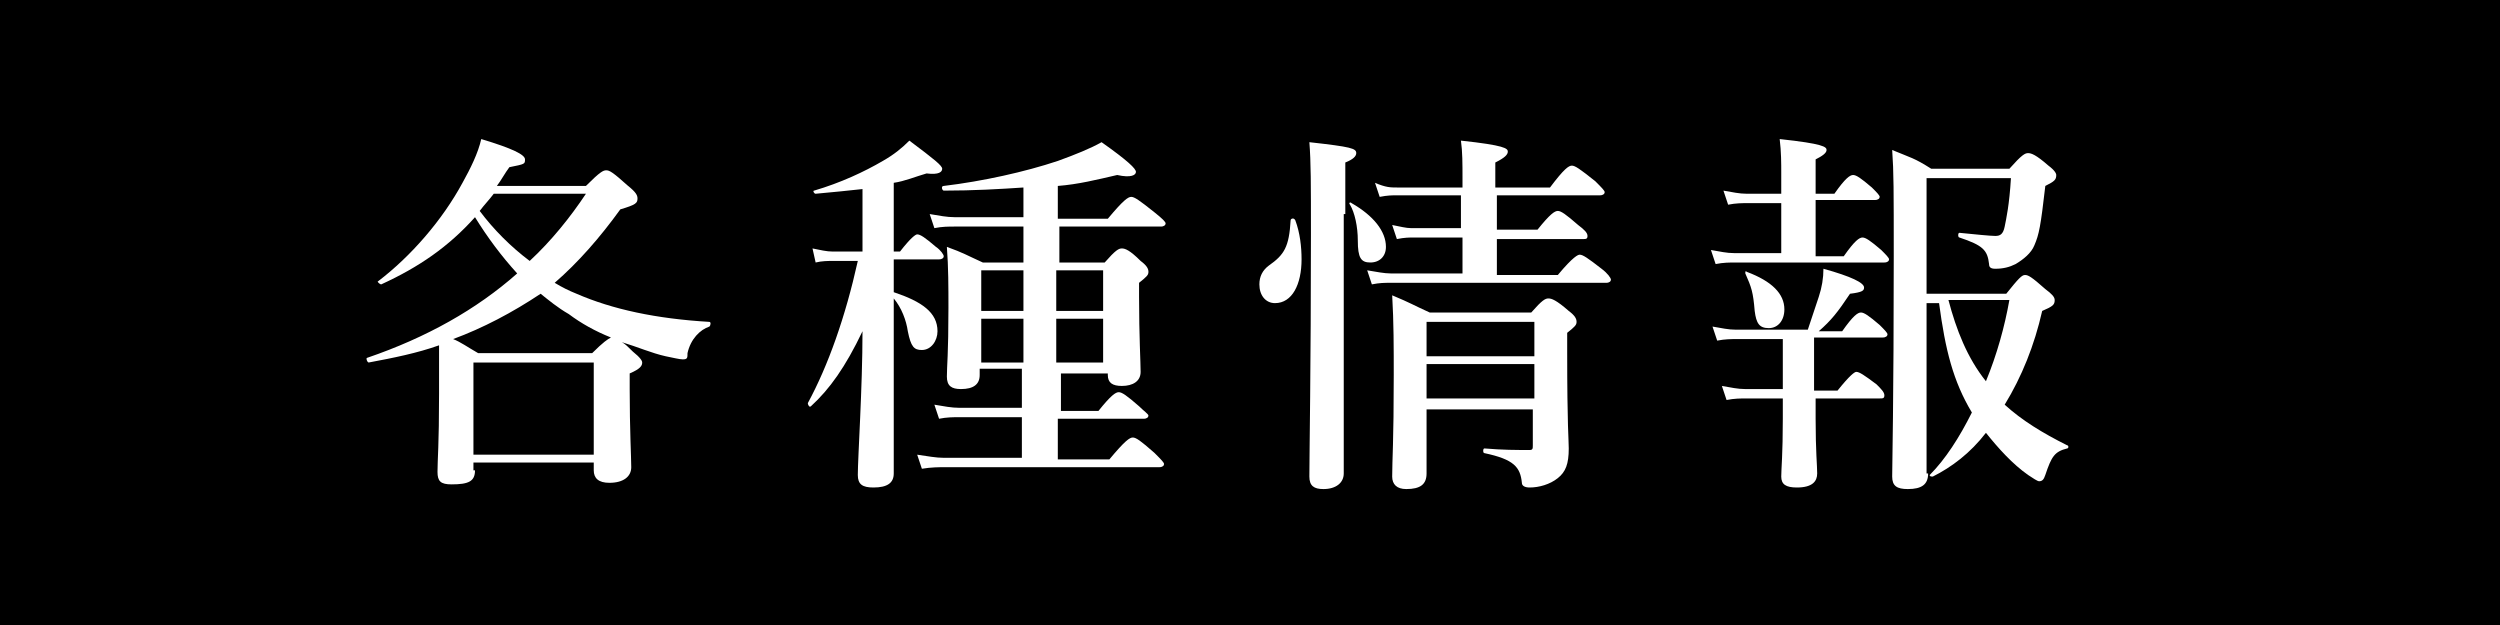
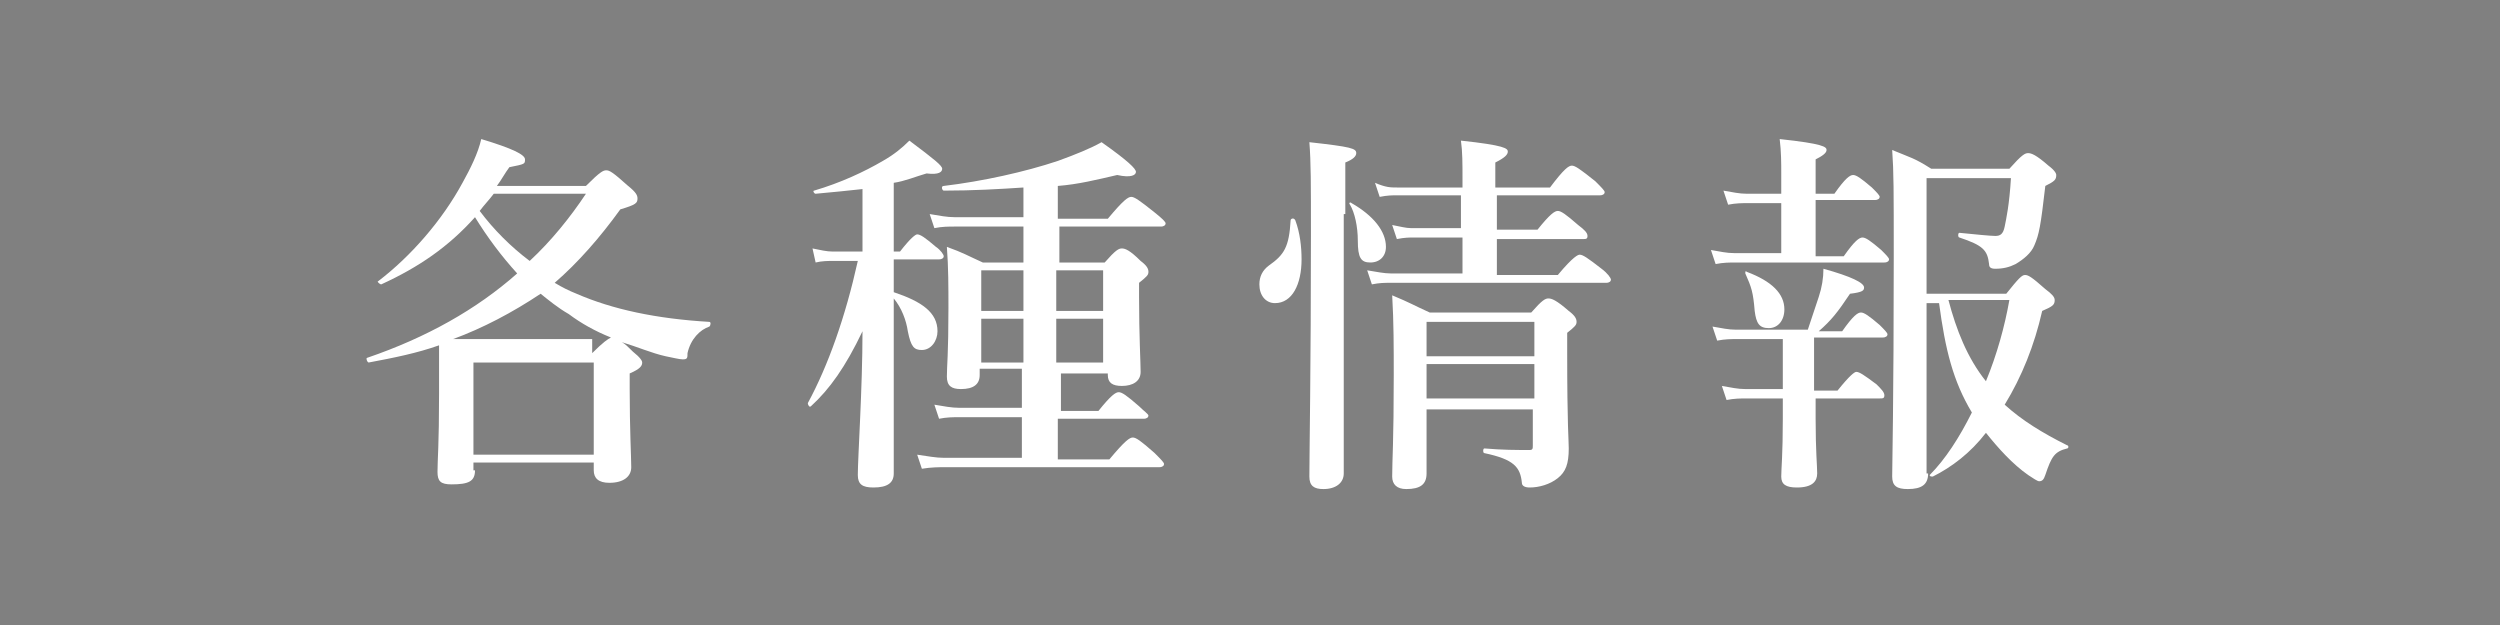
<svg xmlns="http://www.w3.org/2000/svg" version="1.1" id="レイヤー_1" x="0px" y="0px" viewBox="0 0 160 40" enable-background="new 0 0 160 40" xml:space="preserve">
  <rect x="0" y="0" width="160" height="40" fill="#808080" stroke="none" />
-   <rect stroke="#000000" stroke-miterlimit="10" width="160" height="40" />
  <g>
-     <path fill="#FFFFFF" d="M30.4,30.1c0,0.7-0.4,0.9-1.5,0.9c-0.7,0-0.9-0.2-0.9-0.8c0-0.8,0.1-1.7,0.1-5c0-1,0-2,0-3.1   c-1.4,0.5-2.9,0.8-4.5,1.1c-0.1,0-0.2-0.3-0.1-0.3c3.8-1.3,7-3.1,9.6-5.4c-1-1.1-1.9-2.3-2.7-3.6c-1.7,1.9-3.6,3.2-6,4.3   c-0.1,0-0.3-0.2-0.2-0.2c2.1-1.6,4.1-3.9,5.4-6.3c0.5-0.9,1-1.9,1.2-2.8c2,0.6,2.8,1,2.8,1.3c0,0.3,0,0.3-1,0.5   c-0.3,0.4-0.5,0.8-0.8,1.2h5.7c0.9-0.9,1.1-1,1.3-1c0.2,0,0.4,0.1,1.4,1c0.5,0.4,0.6,0.6,0.6,0.8c0,0.3-0.1,0.4-1.1,0.7   c-1.3,1.8-2.7,3.4-4.2,4.7c0.5,0.3,0.9,0.5,1.4,0.7c2.3,1,5.1,1.6,8.5,1.8c0.1,0,0.1,0.2,0,0.3c-0.6,0.2-1.2,0.8-1.4,1.7   C44,22.9,44,23,43.7,23c-0.2,0-0.6-0.1-1.1-0.2c-0.9-0.2-1.8-0.6-2.8-0.9c0.2,0.1,0.4,0.3,0.7,0.6c0.5,0.4,0.6,0.6,0.6,0.7   c0,0.2-0.1,0.4-0.8,0.7v1c0,2.6,0.1,4.4,0.1,5c0,0.6-0.5,1-1.4,1c-0.7,0-1-0.3-1-0.8v-0.5h-7.7V30.1z M37.9,22.6   c0.7-0.7,1-0.9,1.2-1c-1-0.4-1.9-0.9-2.7-1.5c-0.7-0.4-1.3-0.9-1.8-1.3C32.8,20,30.9,21,29,21.7c0.5,0.2,0.9,0.5,1.6,0.9H37.9z    M38,23.2h-7.7v5.9H38V23.2z M31.6,12.4c-0.3,0.4-0.6,0.7-0.9,1.1c0.9,1.2,2,2.3,3.2,3.2c1.4-1.3,2.6-2.8,3.6-4.3H31.6z" />
+     <path fill="#FFFFFF" d="M30.4,30.1c0,0.7-0.4,0.9-1.5,0.9c-0.7,0-0.9-0.2-0.9-0.8c0-0.8,0.1-1.7,0.1-5c0-1,0-2,0-3.1   c-1.4,0.5-2.9,0.8-4.5,1.1c-0.1,0-0.2-0.3-0.1-0.3c3.8-1.3,7-3.1,9.6-5.4c-1-1.1-1.9-2.3-2.7-3.6c-1.7,1.9-3.6,3.2-6,4.3   c-0.1,0-0.3-0.2-0.2-0.2c2.1-1.6,4.1-3.9,5.4-6.3c0.5-0.9,1-1.9,1.2-2.8c2,0.6,2.8,1,2.8,1.3c0,0.3,0,0.3-1,0.5   c-0.3,0.4-0.5,0.8-0.8,1.2h5.7c0.9-0.9,1.1-1,1.3-1c0.2,0,0.4,0.1,1.4,1c0.5,0.4,0.6,0.6,0.6,0.8c0,0.3-0.1,0.4-1.1,0.7   c-1.3,1.8-2.7,3.4-4.2,4.7c0.5,0.3,0.9,0.5,1.4,0.7c2.3,1,5.1,1.6,8.5,1.8c0.1,0,0.1,0.2,0,0.3c-0.6,0.2-1.2,0.8-1.4,1.7   C44,22.9,44,23,43.7,23c-0.2,0-0.6-0.1-1.1-0.2c-0.9-0.2-1.8-0.6-2.8-0.9c0.2,0.1,0.4,0.3,0.7,0.6c0.5,0.4,0.6,0.6,0.6,0.7   c0,0.2-0.1,0.4-0.8,0.7v1c0,2.6,0.1,4.4,0.1,5c0,0.6-0.5,1-1.4,1c-0.7,0-1-0.3-1-0.8v-0.5h-7.7V30.1z M37.9,22.6   c0.7-0.7,1-0.9,1.2-1c-1-0.4-1.9-0.9-2.7-1.5c-0.7-0.4-1.3-0.9-1.8-1.3C32.8,20,30.9,21,29,21.7H37.9z    M38,23.2h-7.7v5.9H38V23.2z M31.6,12.4c-0.3,0.4-0.6,0.7-0.9,1.1c0.9,1.2,2,2.3,3.2,3.2c1.4-1.3,2.6-2.8,3.6-4.3H31.6z" />
    <path fill="#FFFFFF" d="M57.2,21.1c0,3.6,0,8.2,0,9.2c0,0.6-0.4,0.9-1.3,0.9c-0.7,0-1-0.2-1-0.8c0-1.1,0.3-5.6,0.3-9.2   c-1.1,2.3-2.1,3.7-3.3,4.8c-0.1,0.1-0.2-0.1-0.2-0.2c1.3-2.4,2.4-5.5,3.2-9.1h-1.6c-0.3,0-0.7,0-1.1,0.1L52,15.9   c0.5,0.1,0.9,0.2,1.3,0.2h1.9v-4c-0.9,0.1-1.9,0.2-3,0.3c-0.1,0-0.2-0.2-0.1-0.2c1.7-0.5,3.2-1.2,4.4-1.9c0.7-0.4,1.2-0.8,1.7-1.3   c1.6,1.2,2.1,1.6,2.1,1.8c0,0.2-0.2,0.4-1,0.3c-0.7,0.2-1.4,0.5-2.1,0.6v4.4h0.4c0.7-0.9,1-1.1,1.1-1.1c0.2,0,0.5,0.2,1.2,0.8   c0.3,0.2,0.5,0.5,0.5,0.6s-0.1,0.2-0.3,0.2h-2.9v2.1c1.8,0.6,2.8,1.3,2.8,2.5c0,0.6-0.4,1.2-1,1.2c-0.5,0-0.7-0.2-0.9-1.2   c-0.1-0.7-0.4-1.5-0.9-2.1V21.1z M67.6,26.3h2.7c0.8-1,1.1-1.2,1.3-1.2c0.2,0,0.5,0.2,1.3,0.9c0.3,0.3,0.6,0.5,0.6,0.6   s-0.1,0.2-0.3,0.2h-5.5v2.6H71c1-1.2,1.3-1.4,1.5-1.4c0.2,0,0.5,0.2,1.4,1c0.4,0.4,0.6,0.6,0.6,0.7s-0.1,0.2-0.3,0.2H60.5   c-0.4,0-0.9,0-1.5,0.1l-0.3-0.9c0.7,0.1,1.2,0.2,1.7,0.2h5v-2.6h-4c-0.4,0-0.8,0-1.3,0.1l-0.3-0.9c0.6,0.1,1.1,0.2,1.6,0.2h4v-2.5   h-2.7V24c0,0.6-0.4,0.9-1.2,0.9c-0.6,0-0.9-0.2-0.9-0.8c0-0.7,0.1-1.4,0.1-4.4c0-1.3,0-2.6-0.1-3.9c1.1,0.4,1.2,0.5,2.3,1h2.6v-2.3   h-4.4c-0.4,0-0.8,0-1.3,0.1l-0.3-0.9c0.6,0.1,1.1,0.2,1.6,0.2h4.4V12c-1.5,0.1-3.2,0.2-5.1,0.2c-0.1,0-0.2-0.3,0-0.3   c2.5-0.3,5.2-0.9,7.3-1.6c1.1-0.4,2.1-0.8,2.8-1.2c1.7,1.2,2.2,1.7,2.2,1.9c0,0.2-0.3,0.4-1.2,0.2c-1.3,0.3-2.5,0.6-3.8,0.7v2.1   h3.2c1-1.2,1.3-1.4,1.5-1.4c0.2,0,0.5,0.2,1.5,1c0.5,0.4,0.7,0.6,0.7,0.7s-0.1,0.2-0.3,0.2h-6.5v2.3h2.9c0.7-0.8,0.9-0.9,1.1-0.9   c0.2,0,0.5,0.1,1.2,0.8c0.4,0.3,0.5,0.5,0.5,0.7s-0.1,0.3-0.6,0.7v0.9c0,2.5,0.1,4.2,0.1,4.8c0,0.6-0.5,0.9-1.2,0.9   c-0.6,0-0.9-0.2-0.9-0.7v-0.1h-3V26.3z M65.5,19.9v-2.6h-2.7v2.6H65.5z M65.5,23.2v-2.8h-2.7v2.8H65.5z M70.6,19.9v-2.6h-3v2.6   H70.6z M70.6,23.2v-2.8h-3v2.8H70.6z" />
    <path fill="#FFFFFF" d="M83.3,16.6c0,1.6-0.6,2.8-1.7,2.8c-0.6,0-1-0.5-1-1.2c0-0.5,0.2-0.9,0.6-1.2c1-0.7,1.3-1.2,1.4-2.9   c0-0.1,0.2-0.2,0.3,0C83.2,14.9,83.3,15.8,83.3,16.6z M86,13.7c0,8.7,0,14.6,0,16.6c0,0.6-0.5,1-1.3,1c-0.6,0-0.9-0.2-0.9-0.8   c0-1.4,0.1-7.1,0.1-15.5c0-3.3,0-4.6-0.1-5.9c2.7,0.3,3,0.4,3,0.7c0,0.2-0.2,0.4-0.7,0.6V13.7z M87.7,16.8c-0.6,0-0.8-0.3-0.8-1.4   c0-0.9-0.2-1.8-0.5-2.3c-0.1-0.1,0-0.2,0.1-0.1c1.4,0.8,2.2,1.8,2.2,2.8C88.7,16.4,88.3,16.8,87.7,16.8z M95.8,14.7h2.6   c0.8-1,1.1-1.2,1.3-1.2c0.2,0,0.5,0.2,1.3,0.9c0.4,0.3,0.6,0.5,0.6,0.7s-0.1,0.2-0.3,0.2h-5.5v2.3h3.9c1-1.2,1.3-1.3,1.4-1.3   c0.2,0,0.5,0.2,1.4,0.9c0.4,0.3,0.6,0.6,0.6,0.7s-0.1,0.2-0.3,0.2H89c-0.4,0-0.7,0-1.2,0.1l-0.3-0.9c0.6,0.1,1.1,0.2,1.5,0.2h4.6   v-2.3h-3.1c-0.3,0-0.6,0-1.1,0.1l-0.3-0.9c0.5,0.1,0.9,0.2,1.2,0.2h3.2v-2.1h-4.1c-0.3,0-0.6,0-1.1,0.1l-0.3-0.9   C88.7,12,89,12,89.4,12h4.2v-0.6c0-0.9,0-1.7-0.1-2.4c2.8,0.3,3,0.5,3,0.7c0,0.2-0.2,0.4-0.8,0.7V12h3.5c0.9-1.2,1.2-1.4,1.4-1.4   c0.2,0,0.5,0.2,1.5,1c0.4,0.4,0.6,0.6,0.6,0.7s-0.1,0.2-0.3,0.2h-6.6V14.7z M91.3,26.1c0,2.1,0,3.1,0,4.2c0,0.7-0.4,1-1.3,1   c-0.6,0-0.9-0.3-0.9-0.8c0-1.1,0.1-2.2,0.1-6.5c0-1.7,0-3.4-0.1-5.1c1.2,0.5,1.3,0.6,2.4,1.1H98c0.7-0.8,0.9-0.9,1.1-0.9   c0.2,0,0.5,0.1,1.3,0.8c0.4,0.3,0.5,0.5,0.5,0.7c0,0.2-0.1,0.3-0.6,0.7v1.2c0,4.9,0.1,5.6,0.1,6.2c0,1-0.2,1.5-0.7,1.9   c-0.5,0.4-1.2,0.6-1.8,0.6c-0.3,0-0.5-0.1-0.5-0.3c-0.1-1-0.5-1.5-2.4-1.9c-0.1,0-0.1-0.3,0-0.3c1.2,0.1,2,0.1,2.9,0.1   c0.2,0,0.2-0.1,0.2-0.3v-2.3H91.3z M98.2,20.6h-6.9v2.2h6.9V20.6z M98.2,23.3h-6.9v2.2h6.9V23.3z" />
    <path fill="#FFFFFF" d="M116.2,16.4h1.8c0.7-1,1-1.2,1.2-1.2c0.2,0,0.5,0.2,1.2,0.8c0.3,0.3,0.5,0.5,0.5,0.6s-0.1,0.2-0.3,0.2h-9.5   c-0.4,0-0.8,0-1.3,0.1l-0.3-0.9c0.6,0.1,1,0.2,1.5,0.2h3v-3.2h-2.1c-0.4,0-0.8,0-1.3,0.1l-0.3-0.9c0.6,0.1,1,0.2,1.5,0.2h2.2v-1.4   c0-0.5,0-1.3-0.1-2.1c2.8,0.3,3,0.5,3,0.7c0,0.2-0.3,0.4-0.7,0.6v2.2h1.2c0.7-1,1-1.2,1.2-1.2c0.2,0,0.5,0.2,1.2,0.8   c0.3,0.3,0.5,0.5,0.5,0.6s-0.1,0.2-0.3,0.2h-3.8V16.4z M116.2,25h1.4c0.8-1,1.1-1.2,1.2-1.2c0.2,0,0.5,0.2,1.3,0.8   c0.3,0.3,0.5,0.5,0.5,0.7s-0.1,0.2-0.3,0.2h-4.1v1.3c0,2.1,0.1,3,0.1,3.5c0,0.5-0.3,0.9-1.3,0.9c-0.7,0-1-0.2-1-0.7   s0.1-1.4,0.1-3.7v-1.3h-2.3c-0.4,0-0.8,0-1.3,0.1l-0.3-0.9c0.6,0.1,1,0.2,1.5,0.2h2.4v-3.2h-2.9c-0.4,0-0.8,0-1.3,0.1l-0.3-0.9   c0.6,0.1,1,0.2,1.5,0.2h4.6c0.3-0.9,0.5-1.5,0.7-2.1s0.3-1.2,0.3-1.8c1.8,0.5,2.6,0.9,2.6,1.2c0,0.2-0.1,0.3-0.9,0.4   c-0.8,1.2-1.2,1.7-2,2.4h1.5c0.7-1,1-1.2,1.2-1.2c0.2,0,0.5,0.2,1.2,0.8c0.3,0.3,0.5,0.5,0.5,0.6s-0.1,0.2-0.3,0.2h-4.4V25z    M113.2,21c-0.6,0-0.8-0.3-0.9-1.1c-0.1-1.2-0.2-1.5-0.6-2.4c0-0.1,0-0.2,0.1-0.1c1.6,0.6,2.4,1.4,2.4,2.4   C114.2,20.5,113.8,21,113.2,21z M123.4,30.3c0,0.7-0.4,1-1.3,1c-0.7,0-1-0.2-1-0.8c0-0.6,0.1-5,0.1-14.1c0-4.2,0-5.4-0.1-6.8   c1.2,0.5,1.4,0.5,2.5,1.2h5c0.8-0.9,1-1,1.2-1c0.2,0,0.5,0.1,1.3,0.8c0.4,0.3,0.5,0.5,0.5,0.6c0,0.3-0.1,0.4-0.7,0.7   c-0.3,2.6-0.4,3.1-0.7,3.8c-0.2,0.5-0.7,0.9-1.2,1.2c-0.4,0.2-0.8,0.3-1.3,0.3c-0.3,0-0.4-0.1-0.4-0.3c-0.1-0.9-0.4-1.2-1.9-1.7   c-0.1,0-0.1-0.3,0-0.3c1,0.1,2,0.2,2.3,0.2c0.3,0,0.5-0.1,0.6-0.6c0.1-0.5,0.3-1.4,0.4-3.1h-5.4v7.4h5.1c0.8-1,1-1.2,1.2-1.2   c0.2,0,0.4,0.1,1.3,0.9c0.4,0.3,0.6,0.5,0.6,0.7c0,0.3-0.1,0.4-0.8,0.7c-0.5,2.2-1.3,4.2-2.4,6c1.1,1,2.4,1.8,4,2.6   c0.1,0,0.1,0.2,0,0.2c-0.8,0.2-1,0.5-1.4,1.7c-0.1,0.3-0.2,0.4-0.4,0.4c-0.1,0-0.4-0.2-0.7-0.4c-1-0.7-1.9-1.7-2.7-2.7   c-1,1.3-2.2,2.2-3.4,2.8c-0.1,0-0.2,0-0.2-0.1c1-1,1.9-2.4,2.7-4c-1.2-2-1.7-4-2.1-7h-0.8V30.3z M124.7,19.2   c0.5,1.9,1.2,3.7,2.4,5.2c0.7-1.7,1.2-3.5,1.5-5.2H124.7z" />
  </g>
</svg>